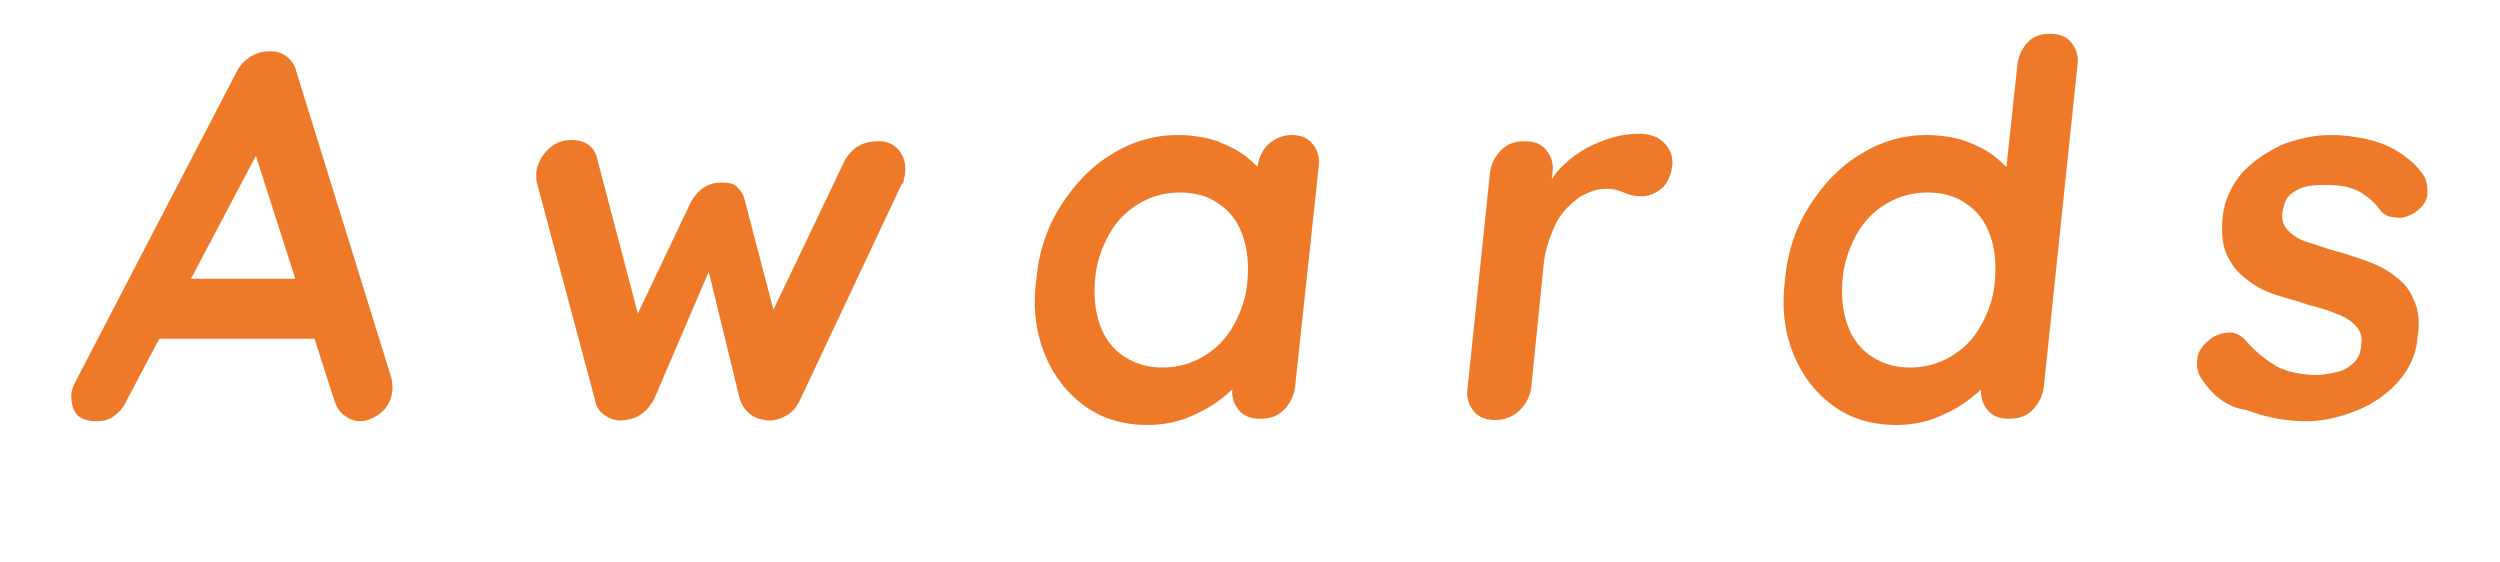
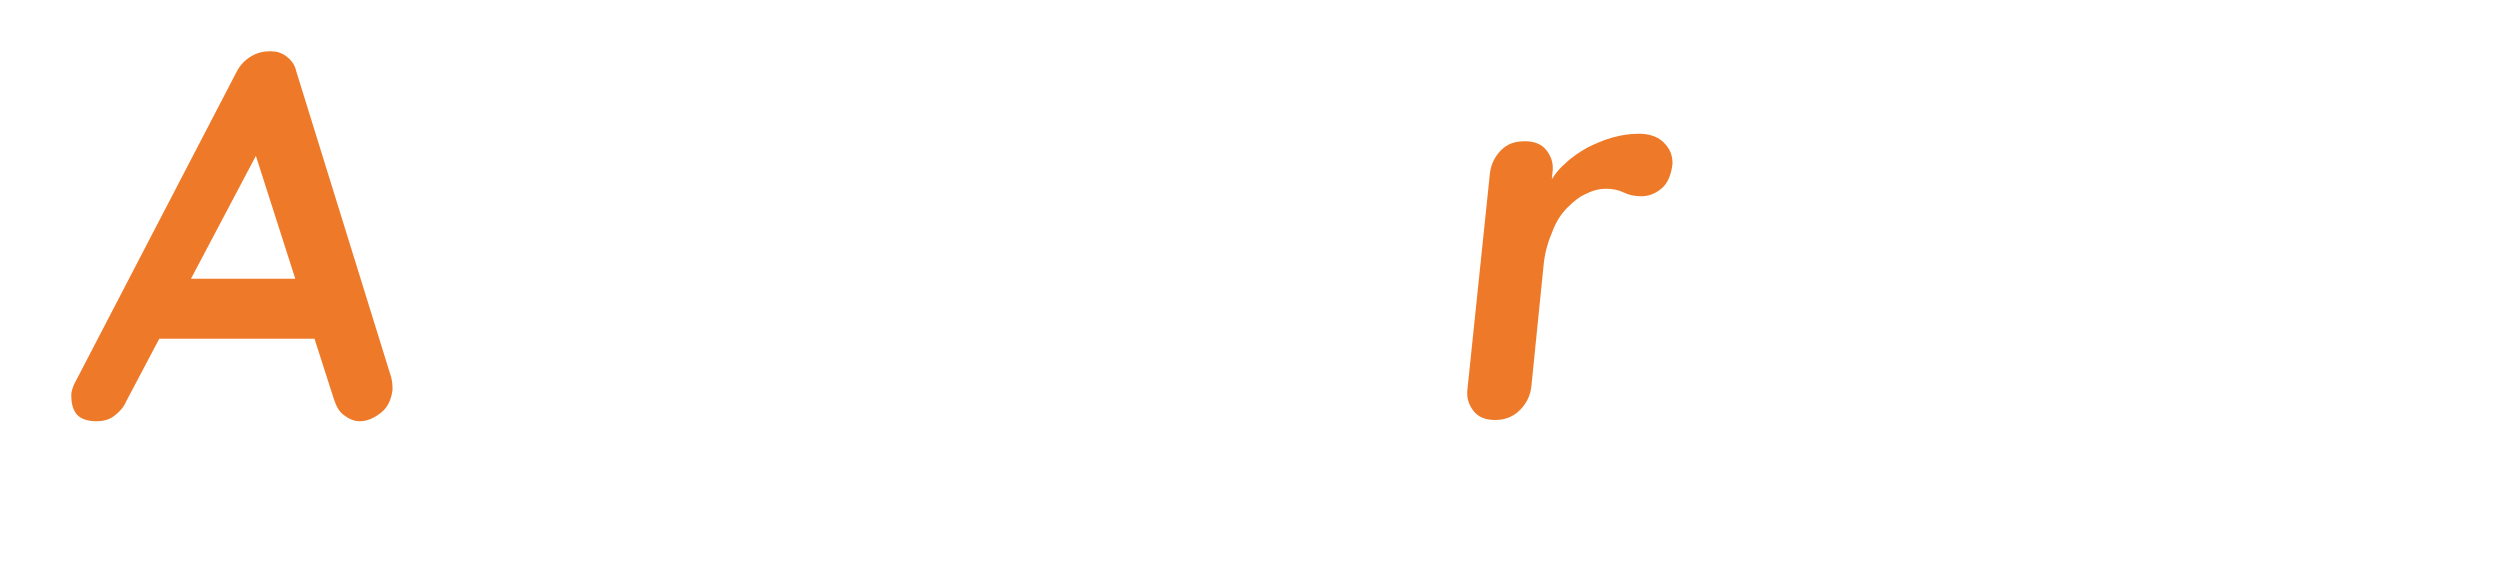
<svg xmlns="http://www.w3.org/2000/svg" version="1.1" id="レイヤー_1" x="0px" y="0px" width="200px" height="45px" viewBox="0 0 200 45" style="enable-background:new 0 0 200 45;" xml:space="preserve">
  <style type="text/css">
	.st0{fill:#EE7A29;}
</style>
  <g>
    <g>
      <path class="st0" d="M21.3,10.9L10.1,32.1c-0.2,0.5-0.6,0.9-1,1.2c-0.4,0.3-0.9,0.4-1.4,0.4c-0.7,0-1.3-0.2-1.6-0.6    c-0.3-0.4-0.4-0.9-0.4-1.5c0-0.3,0.1-0.5,0.2-0.8l13-25c0.3-0.6,0.7-1,1.2-1.3c0.5-0.3,1-0.4,1.5-0.4c0.5,0,0.9,0.1,1.3,0.4    c0.4,0.3,0.7,0.7,0.8,1.2l7.6,24.5c0.1,0.4,0.1,0.7,0.1,1c-0.1,0.8-0.4,1.4-0.9,1.8c-0.5,0.4-1.1,0.7-1.7,0.7    c-0.5,0-0.9-0.2-1.3-0.5c-0.4-0.3-0.6-0.7-0.8-1.3l-6.7-20.9L21.3,10.9z M12,27.1l2.8-4.8H26l0.3,4.8H12z" />
-       <path class="st0" d="M70.3,11.3c0.6,0,1.2,0.2,1.6,0.7c0.4,0.5,0.6,1.1,0.5,1.9c0,0.2-0.1,0.4-0.1,0.5c0,0.2-0.1,0.3-0.2,0.4    L64,32c-0.3,0.6-0.6,1-1.2,1.3c-0.5,0.3-1.1,0.4-1.6,0.3c-0.9-0.1-1.6-0.6-2-1.6l-2.9-11.9l1.1,0L52.3,32c-0.6,1-1.3,1.5-2.3,1.6    c-0.5,0.1-1,0-1.5-0.3C48,33,47.7,32.6,47.6,32L43,14.8c-0.1-0.3-0.1-0.6-0.1-1c0.1-0.7,0.4-1.3,0.9-1.8c0.5-0.5,1.1-0.8,1.9-0.8    c0.5,0,1,0.1,1.4,0.4c0.4,0.3,0.6,0.7,0.7,1.2l3.6,13.7l-1-0.1l4.9-10.3c0.6-1,1.4-1.5,2.4-1.5c0.6,0,1.1,0.1,1.3,0.4    c0.3,0.3,0.5,0.6,0.6,1.1l2.7,10.3l-1.3,0.2l6.6-13.8C68.2,11.8,69,11.3,70.3,11.3z" />
-       <path class="st0" d="M103.3,10.8c0.7,0,1.3,0.2,1.7,0.7c0.4,0.5,0.6,1.1,0.5,1.8l-1.9,17.7c-0.1,0.7-0.4,1.3-0.9,1.8    c-0.5,0.5-1.1,0.7-1.9,0.7c-0.7,0-1.3-0.2-1.7-0.7c-0.4-0.5-0.6-1.1-0.5-1.8l0.2-2l0.9,0.4c0,0.4-0.3,0.8-0.7,1.3    c-0.4,0.5-1,1-1.7,1.5c-0.7,0.5-1.5,0.9-2.5,1.3c-0.9,0.3-1.9,0.5-3,0.5c-1.9,0-3.6-0.5-5-1.5c-1.4-1-2.5-2.4-3.2-4.1    c-0.7-1.7-1-3.7-0.7-6c0.2-2.3,0.9-4.3,2-6c1.1-1.7,2.4-3.1,4.1-4.1c1.6-1,3.4-1.5,5.2-1.5c1.2,0,2.3,0.2,3.2,0.5    c1,0.4,1.8,0.8,2.5,1.4c0.7,0.6,1.2,1.1,1.5,1.7c0.3,0.6,0.5,1.1,0.5,1.4l-1.6,0.5l0.3-3c0.1-0.7,0.4-1.3,0.9-1.8    C102,11.1,102.6,10.8,103.3,10.8z M93,29.4c1.2,0,2.3-0.3,3.3-0.9c1-0.6,1.8-1.4,2.4-2.5c0.6-1.1,1-2.2,1.1-3.6    c0.1-1.3,0-2.5-0.4-3.6c-0.4-1.1-1-1.9-1.9-2.5c-0.8-0.6-1.9-0.9-3.1-0.9c-1.2,0-2.3,0.3-3.3,0.9c-1,0.6-1.8,1.4-2.4,2.5    c-0.6,1.1-1,2.3-1.1,3.6c-0.1,1.3,0,2.5,0.4,3.6c0.4,1.1,1,1.9,1.9,2.5C90.8,29.1,91.8,29.4,93,29.4z" />
      <path class="st0" d="M119.6,33.6c-0.7,0-1.3-0.2-1.7-0.7c-0.4-0.5-0.6-1.1-0.5-1.8l1.8-17.3c0.1-0.7,0.4-1.3,0.9-1.8    c0.5-0.5,1.1-0.7,1.9-0.7c0.7,0,1.3,0.2,1.7,0.7c0.4,0.5,0.6,1.1,0.5,1.8l-0.4,3.9l0-2.8c0.4-0.7,0.8-1.3,1.4-1.8    c0.5-0.5,1.1-0.9,1.8-1.3c0.6-0.3,1.3-0.6,2-0.8c0.7-0.2,1.4-0.3,2.1-0.3c0.8,0,1.5,0.2,2,0.7c0.5,0.5,0.7,1,0.7,1.7    c-0.1,0.9-0.4,1.6-0.9,2c-0.5,0.4-1,0.6-1.6,0.6c-0.5,0-1-0.1-1.4-0.3c-0.4-0.2-0.9-0.3-1.4-0.3c-0.5,0-1,0.1-1.6,0.4    c-0.5,0.2-1,0.6-1.5,1.1c-0.5,0.5-0.9,1.1-1.2,1.9c-0.3,0.7-0.6,1.6-0.7,2.6l-1,9.9c-0.1,0.7-0.4,1.3-0.9,1.8    C121,33.4,120.3,33.6,119.6,33.6z" />
-       <path class="st0" d="M164,2.7c0.7,0,1.3,0.2,1.7,0.7c0.4,0.5,0.6,1.1,0.5,1.8l-2.7,25.8c-0.1,0.7-0.4,1.3-0.9,1.8    c-0.5,0.5-1.1,0.7-1.9,0.7c-0.7,0-1.3-0.2-1.7-0.7c-0.4-0.5-0.6-1.1-0.5-1.8l0.2-2l0.9,0.4c0,0.4-0.3,0.8-0.7,1.3    c-0.4,0.5-1,1-1.7,1.5c-0.7,0.5-1.5,0.9-2.5,1.3c-0.9,0.3-1.9,0.5-3,0.5c-1.9,0-3.6-0.5-5-1.5c-1.4-1-2.5-2.4-3.2-4.1    c-0.7-1.7-1-3.7-0.7-6c0.2-2.3,0.9-4.3,2-6c1.1-1.7,2.4-3.1,4.1-4.1c1.6-1,3.4-1.5,5.2-1.5c1.2,0,2.3,0.2,3.2,0.5    c1,0.4,1.8,0.8,2.5,1.4c0.7,0.6,1.2,1.1,1.5,1.7c0.3,0.6,0.5,1.1,0.5,1.4l-1.6,0.5l1.2-11.2c0.1-0.7,0.4-1.3,0.9-1.8    C162.7,2.9,163.3,2.7,164,2.7z M152.8,29.4c1.2,0,2.3-0.3,3.3-0.9c1-0.6,1.8-1.4,2.4-2.5c0.6-1.1,1-2.2,1.1-3.6    c0.1-1.3,0-2.5-0.4-3.6c-0.4-1.1-1-1.9-1.9-2.5c-0.8-0.6-1.9-0.9-3.1-0.9c-1.2,0-2.3,0.3-3.3,0.9c-1,0.6-1.8,1.4-2.4,2.5    c-0.6,1.1-1,2.3-1.1,3.6c-0.1,1.3,0,2.5,0.4,3.6c0.4,1.1,1,1.9,1.9,2.5C150.6,29.1,151.6,29.4,152.8,29.4z" />
-       <path class="st0" d="M176,30.1c-0.2-0.4-0.3-0.9-0.2-1.5c0.1-0.6,0.5-1.1,1.2-1.6c0.5-0.3,1-0.4,1.4-0.4c0.5,0,1,0.3,1.4,0.8    c0.7,0.8,1.5,1.4,2.3,1.9c0.8,0.4,1.9,0.7,3.3,0.7c0.4,0,0.9-0.1,1.4-0.2c0.5-0.1,1-0.3,1.4-0.7c0.4-0.3,0.7-0.9,0.7-1.6    c0.1-0.6-0.1-1.1-0.5-1.5c-0.4-0.4-0.9-0.7-1.5-0.9c-0.7-0.3-1.4-0.5-2.2-0.7c-0.8-0.3-1.7-0.5-2.6-0.8c-0.9-0.3-1.7-0.7-2.3-1.2    c-0.7-0.5-1.2-1.1-1.6-1.9c-0.4-0.8-0.5-1.8-0.4-3c0.1-1.4,0.7-2.6,1.5-3.6c0.9-1,2-1.7,3.2-2.3c1.3-0.5,2.6-0.8,4-0.8    c0.9,0,1.7,0.1,2.7,0.3c0.9,0.2,1.8,0.5,2.6,1c0.8,0.5,1.5,1.1,2,1.8c0.3,0.4,0.4,0.9,0.4,1.5c0,0.6-0.3,1.1-1,1.6    c-0.5,0.3-1,0.5-1.5,0.4c-0.5,0-1-0.2-1.3-0.6c-0.4-0.6-1-1.1-1.7-1.5c-0.8-0.4-1.6-0.5-2.7-0.5c-0.4,0-0.9,0-1.4,0.1    c-0.5,0.1-0.9,0.3-1.3,0.6c-0.4,0.3-0.6,0.8-0.7,1.5c-0.1,0.6,0.1,1.1,0.5,1.5c0.4,0.4,0.9,0.7,1.6,0.9s1.4,0.5,2.2,0.7    c0.8,0.2,1.6,0.5,2.5,0.8c0.8,0.3,1.6,0.7,2.2,1.2c0.7,0.5,1.2,1.1,1.5,1.9c0.4,0.8,0.5,1.8,0.3,3c-0.1,1.4-0.7,2.6-1.6,3.6    c-0.9,1-2.1,1.8-3.4,2.3c-1.3,0.5-2.6,0.8-3.9,0.8c-1.6,0-3.2-0.3-4.8-0.9C178.2,32.6,176.9,31.6,176,30.1z" />
    </g>
  </g>
</svg>